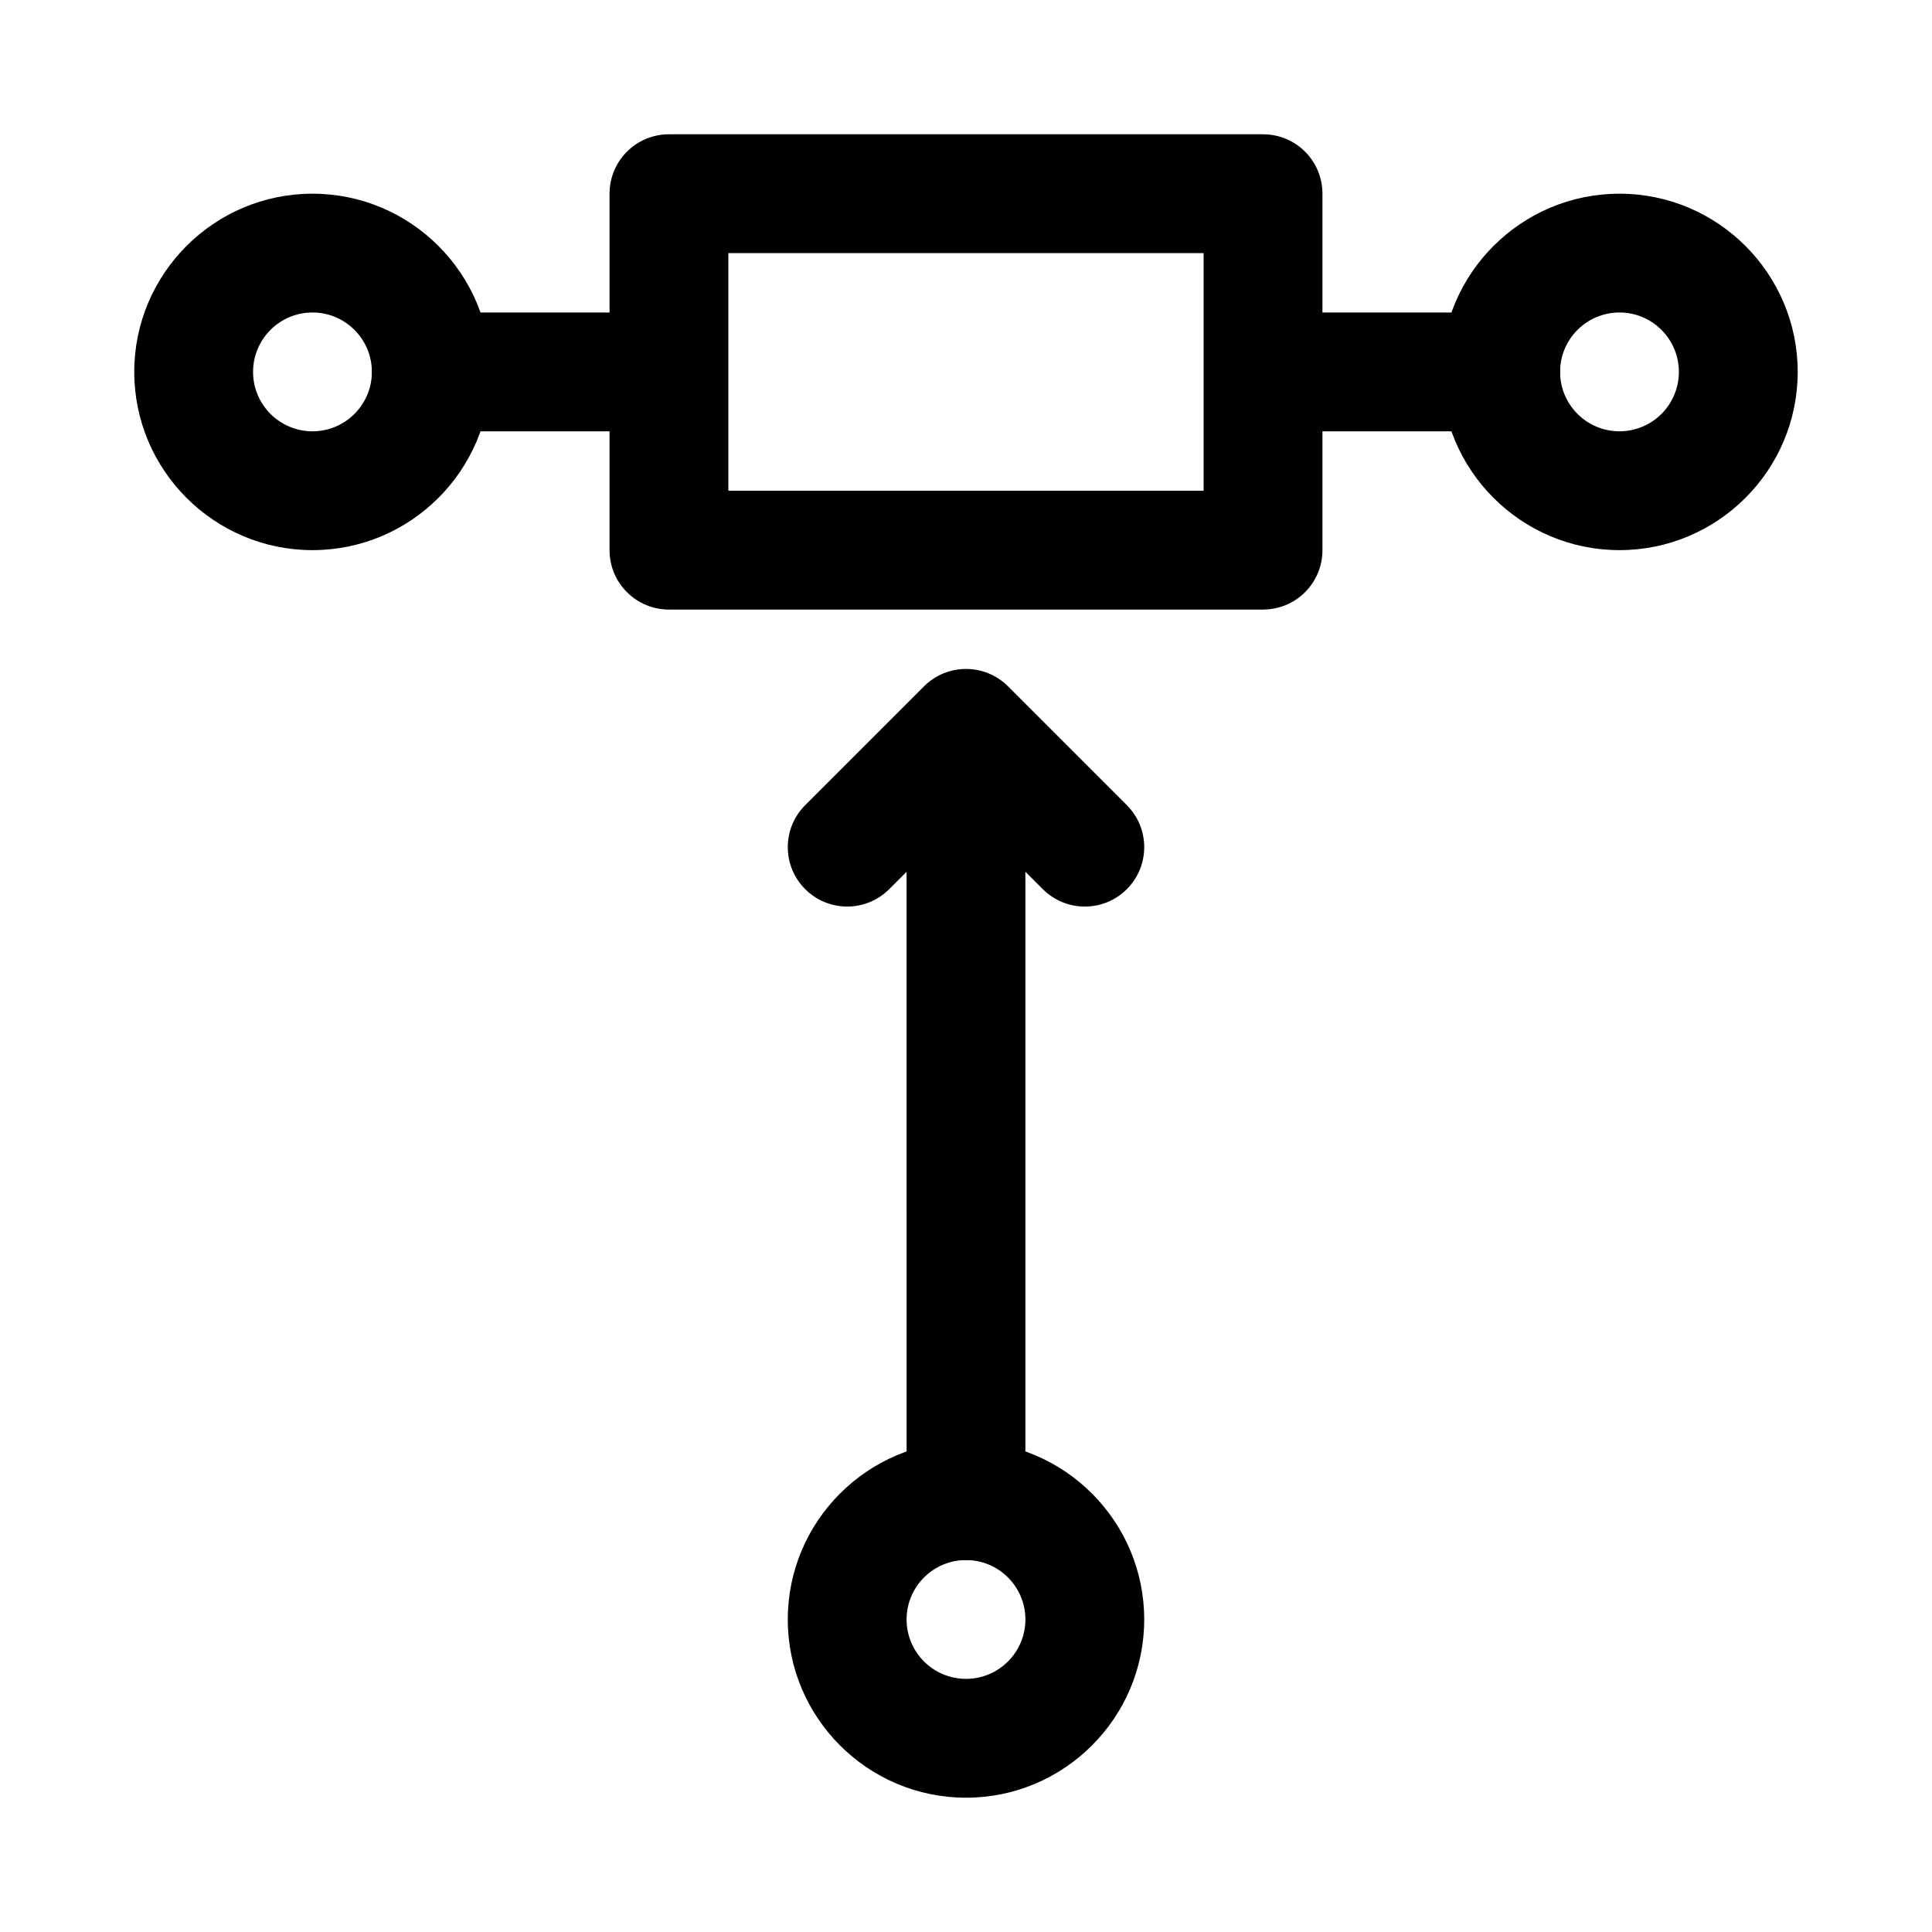
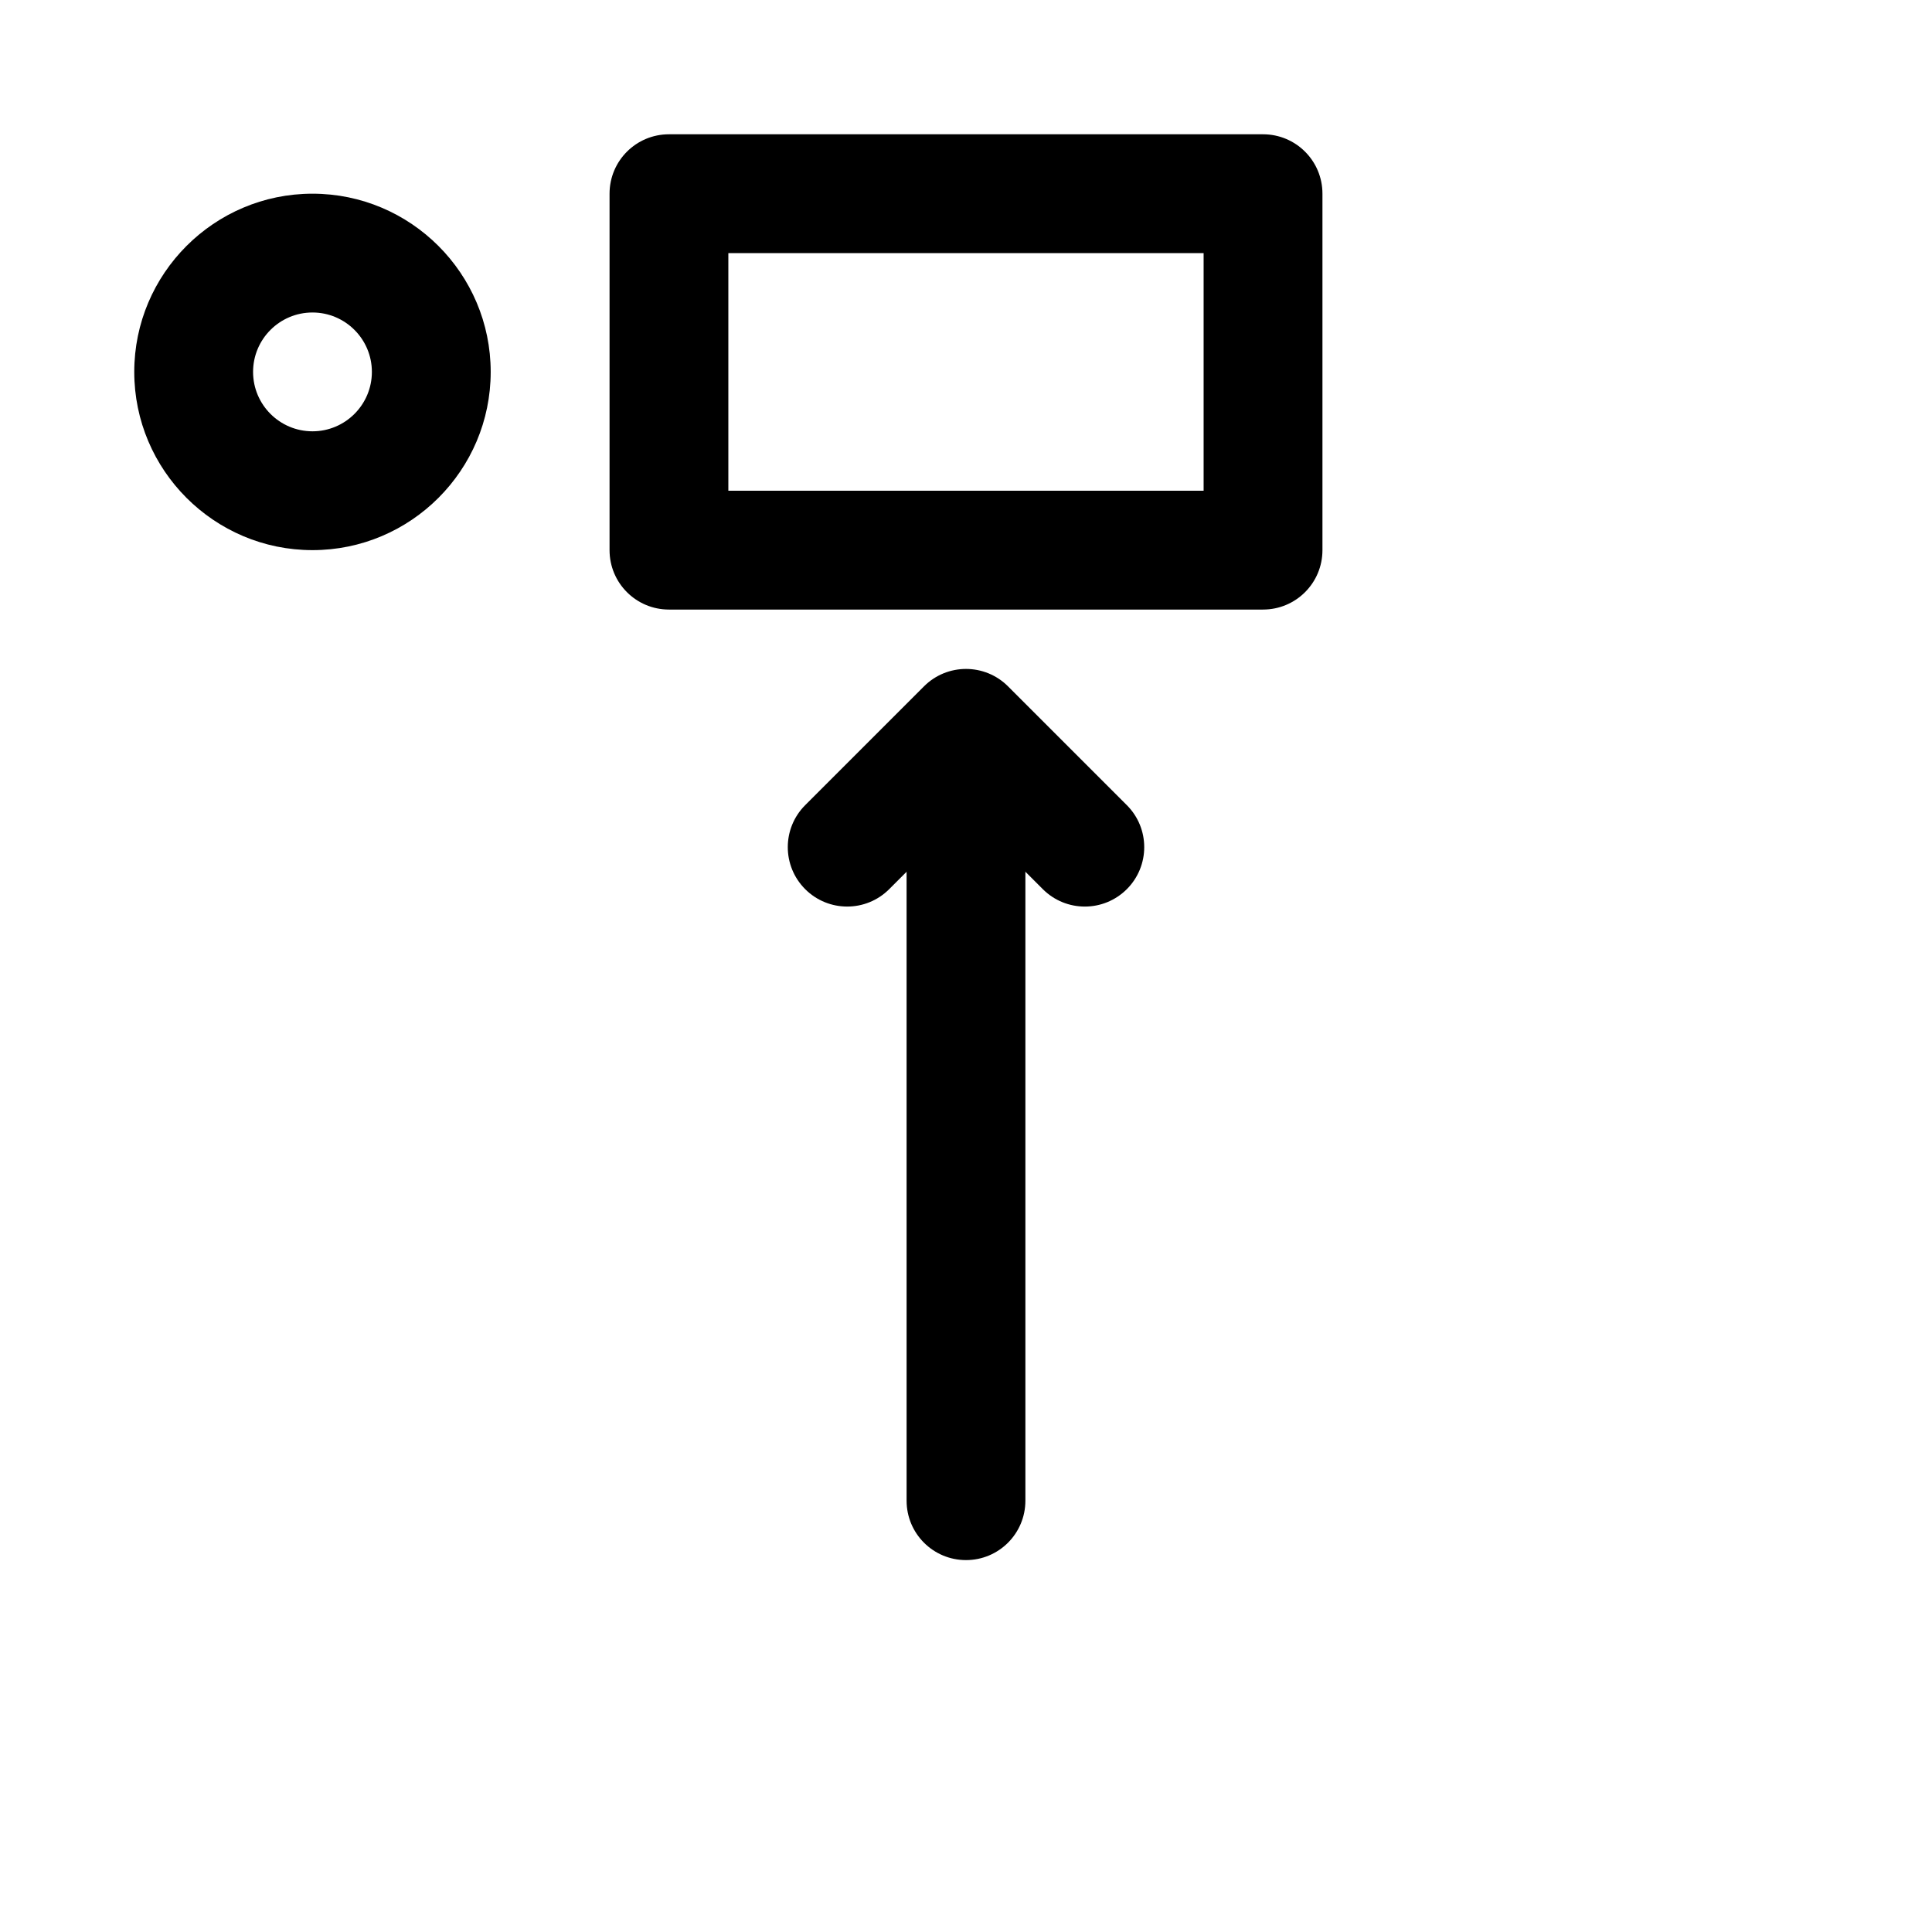
<svg xmlns="http://www.w3.org/2000/svg" fill="#000000" width="800px" height="800px" version="1.1" viewBox="144 144 512 512">
  <g>
    <path d="m226.81 289.79c-26.043 0-47.23-21.188-47.23-47.23 0-26.047 21.188-47.23 47.23-47.23 26.047 0 47.23 21.188 47.23 47.23 0.004 26.043-21.184 47.23-47.23 47.23zm0-62.977c-8.688 0-15.742 7.059-15.742 15.746s7.055 15.742 15.742 15.742 15.742-7.055 15.742-15.742c0.004-8.688-7.055-15.746-15.742-15.746z" />
-     <path d="m573.18 289.79c-26.047 0-47.23-21.188-47.23-47.23 0-26.047 21.188-47.23 47.23-47.23 26.047 0 47.23 21.188 47.23 47.23 0 26.043-21.188 47.23-47.23 47.23zm0-62.977c-8.688 0-15.742 7.055-15.742 15.742s7.055 15.742 15.742 15.742 15.742-7.055 15.742-15.742c0-8.684-7.055-15.742-15.742-15.742z" />
-     <path d="m305.54 258.3h-47.234c-8.699 0-15.742-7.039-15.742-15.742s7.043-15.742 15.742-15.742h47.23c8.703 0 15.742 7.043 15.742 15.742 0.004 8.703-7.039 15.742-15.738 15.742z" />
-     <path d="m541.7 258.3h-47.23c-8.703 0-15.742-7.043-15.742-15.742 0-8.703 7.043-15.742 15.742-15.742h47.23c8.703 0 15.742 7.043 15.742 15.742 0 8.703-7.039 15.742-15.742 15.742z" />
    <path d="m478.72 305.54h-157.44c-8.703 0-15.742-7.043-15.742-15.742v-94.469c0-8.703 7.043-15.742 15.742-15.742h157.44c8.703 0 15.742 7.043 15.742 15.742v94.465c0 8.703-7.039 15.746-15.742 15.746zm-141.7-31.488h125.95v-62.977h-125.95z" />
-     <path d="m400 620.41c-26.047 0-47.23-21.188-47.23-47.23 0-26.047 21.188-47.23 47.23-47.23 26.047 0 47.23 21.188 47.23 47.23 0 26.043-21.188 47.23-47.23 47.23zm0-62.977c-8.688 0-15.742 7.055-15.742 15.742s7.055 15.742 15.742 15.742 15.742-7.055 15.742-15.742c0-8.684-7.055-15.742-15.742-15.742z" />
    <path d="m431.49 384.25c-4.027 0-8.055-1.539-11.133-4.613l-20.355-20.355-20.355 20.355c-6.148 6.148-16.113 6.148-22.262 0-6.152-6.148-6.148-16.113 0-22.262l31.488-31.488c6.148-6.148 16.113-6.148 22.262 0l31.488 31.488c6.148 6.148 6.148 16.113 0 22.262-3.078 3.074-7.106 4.613-11.133 4.613z" />
    <path d="m400 557.44c-8.703 0-15.742-7.043-15.742-15.742l-0.004-188.93c0-8.703 7.043-15.742 15.742-15.742 8.703 0 15.742 7.043 15.742 15.742v188.93c0.004 8.703-7.039 15.742-15.738 15.742z" />
  </g>
</svg>